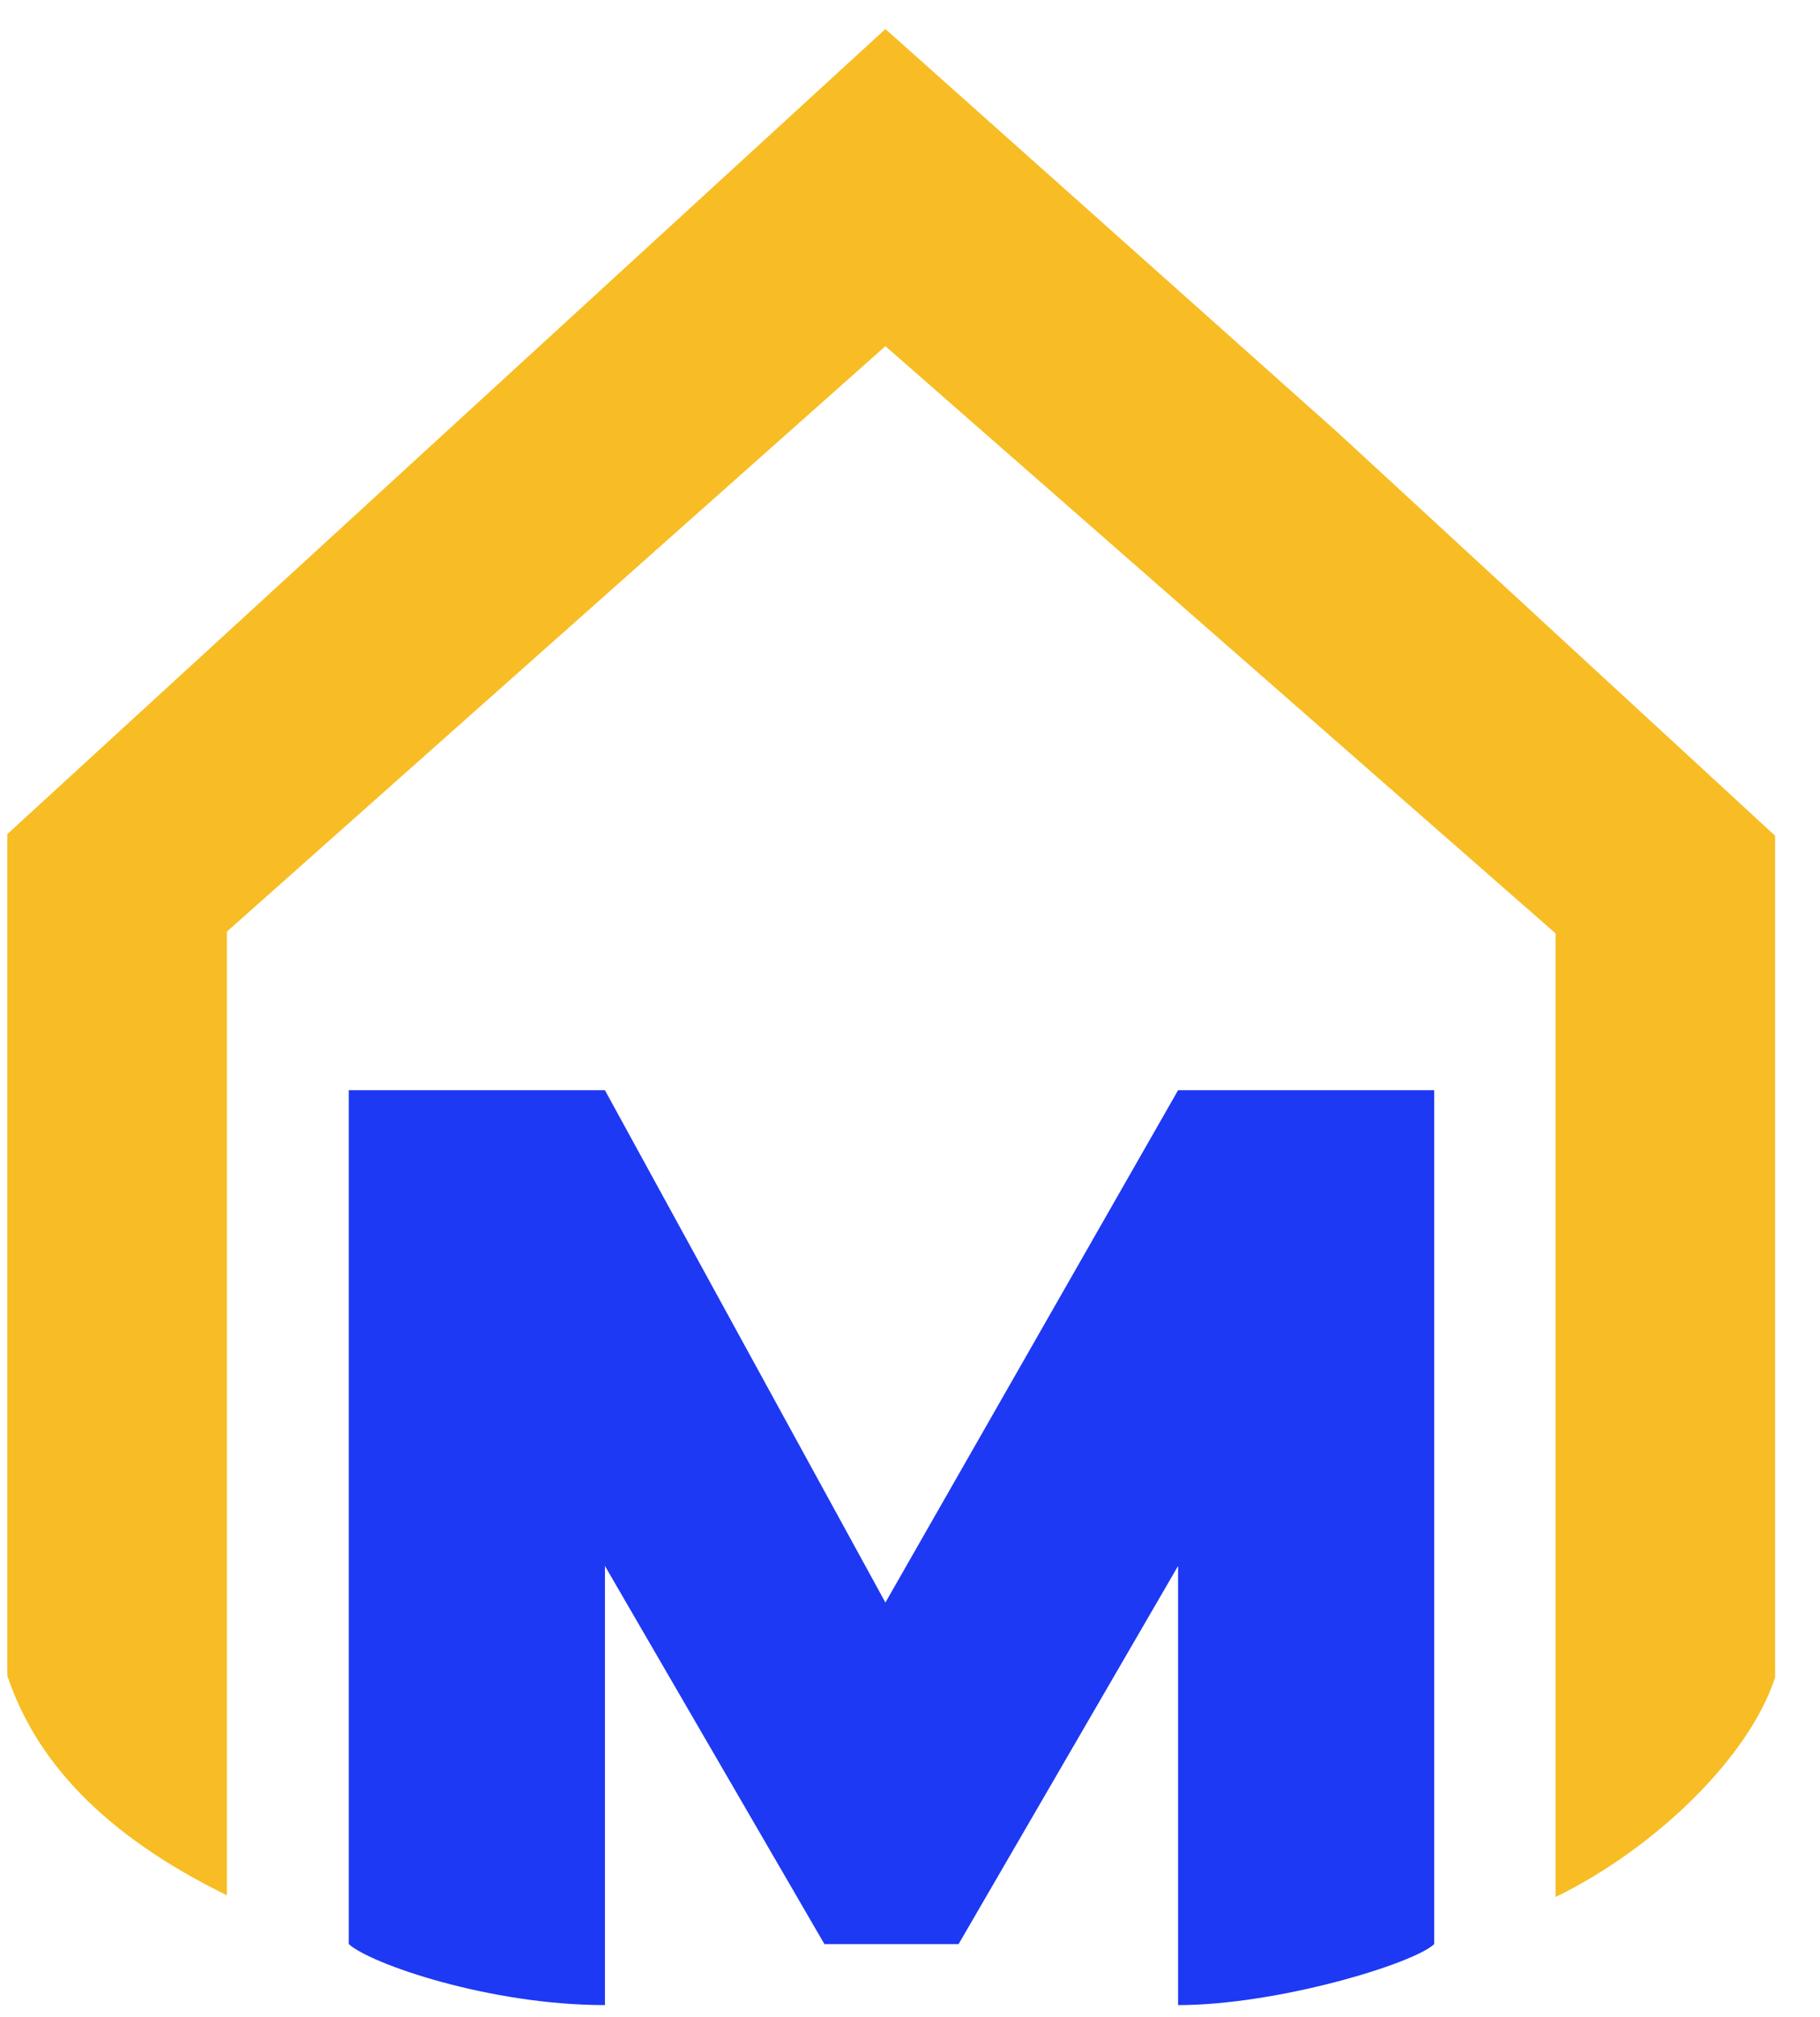
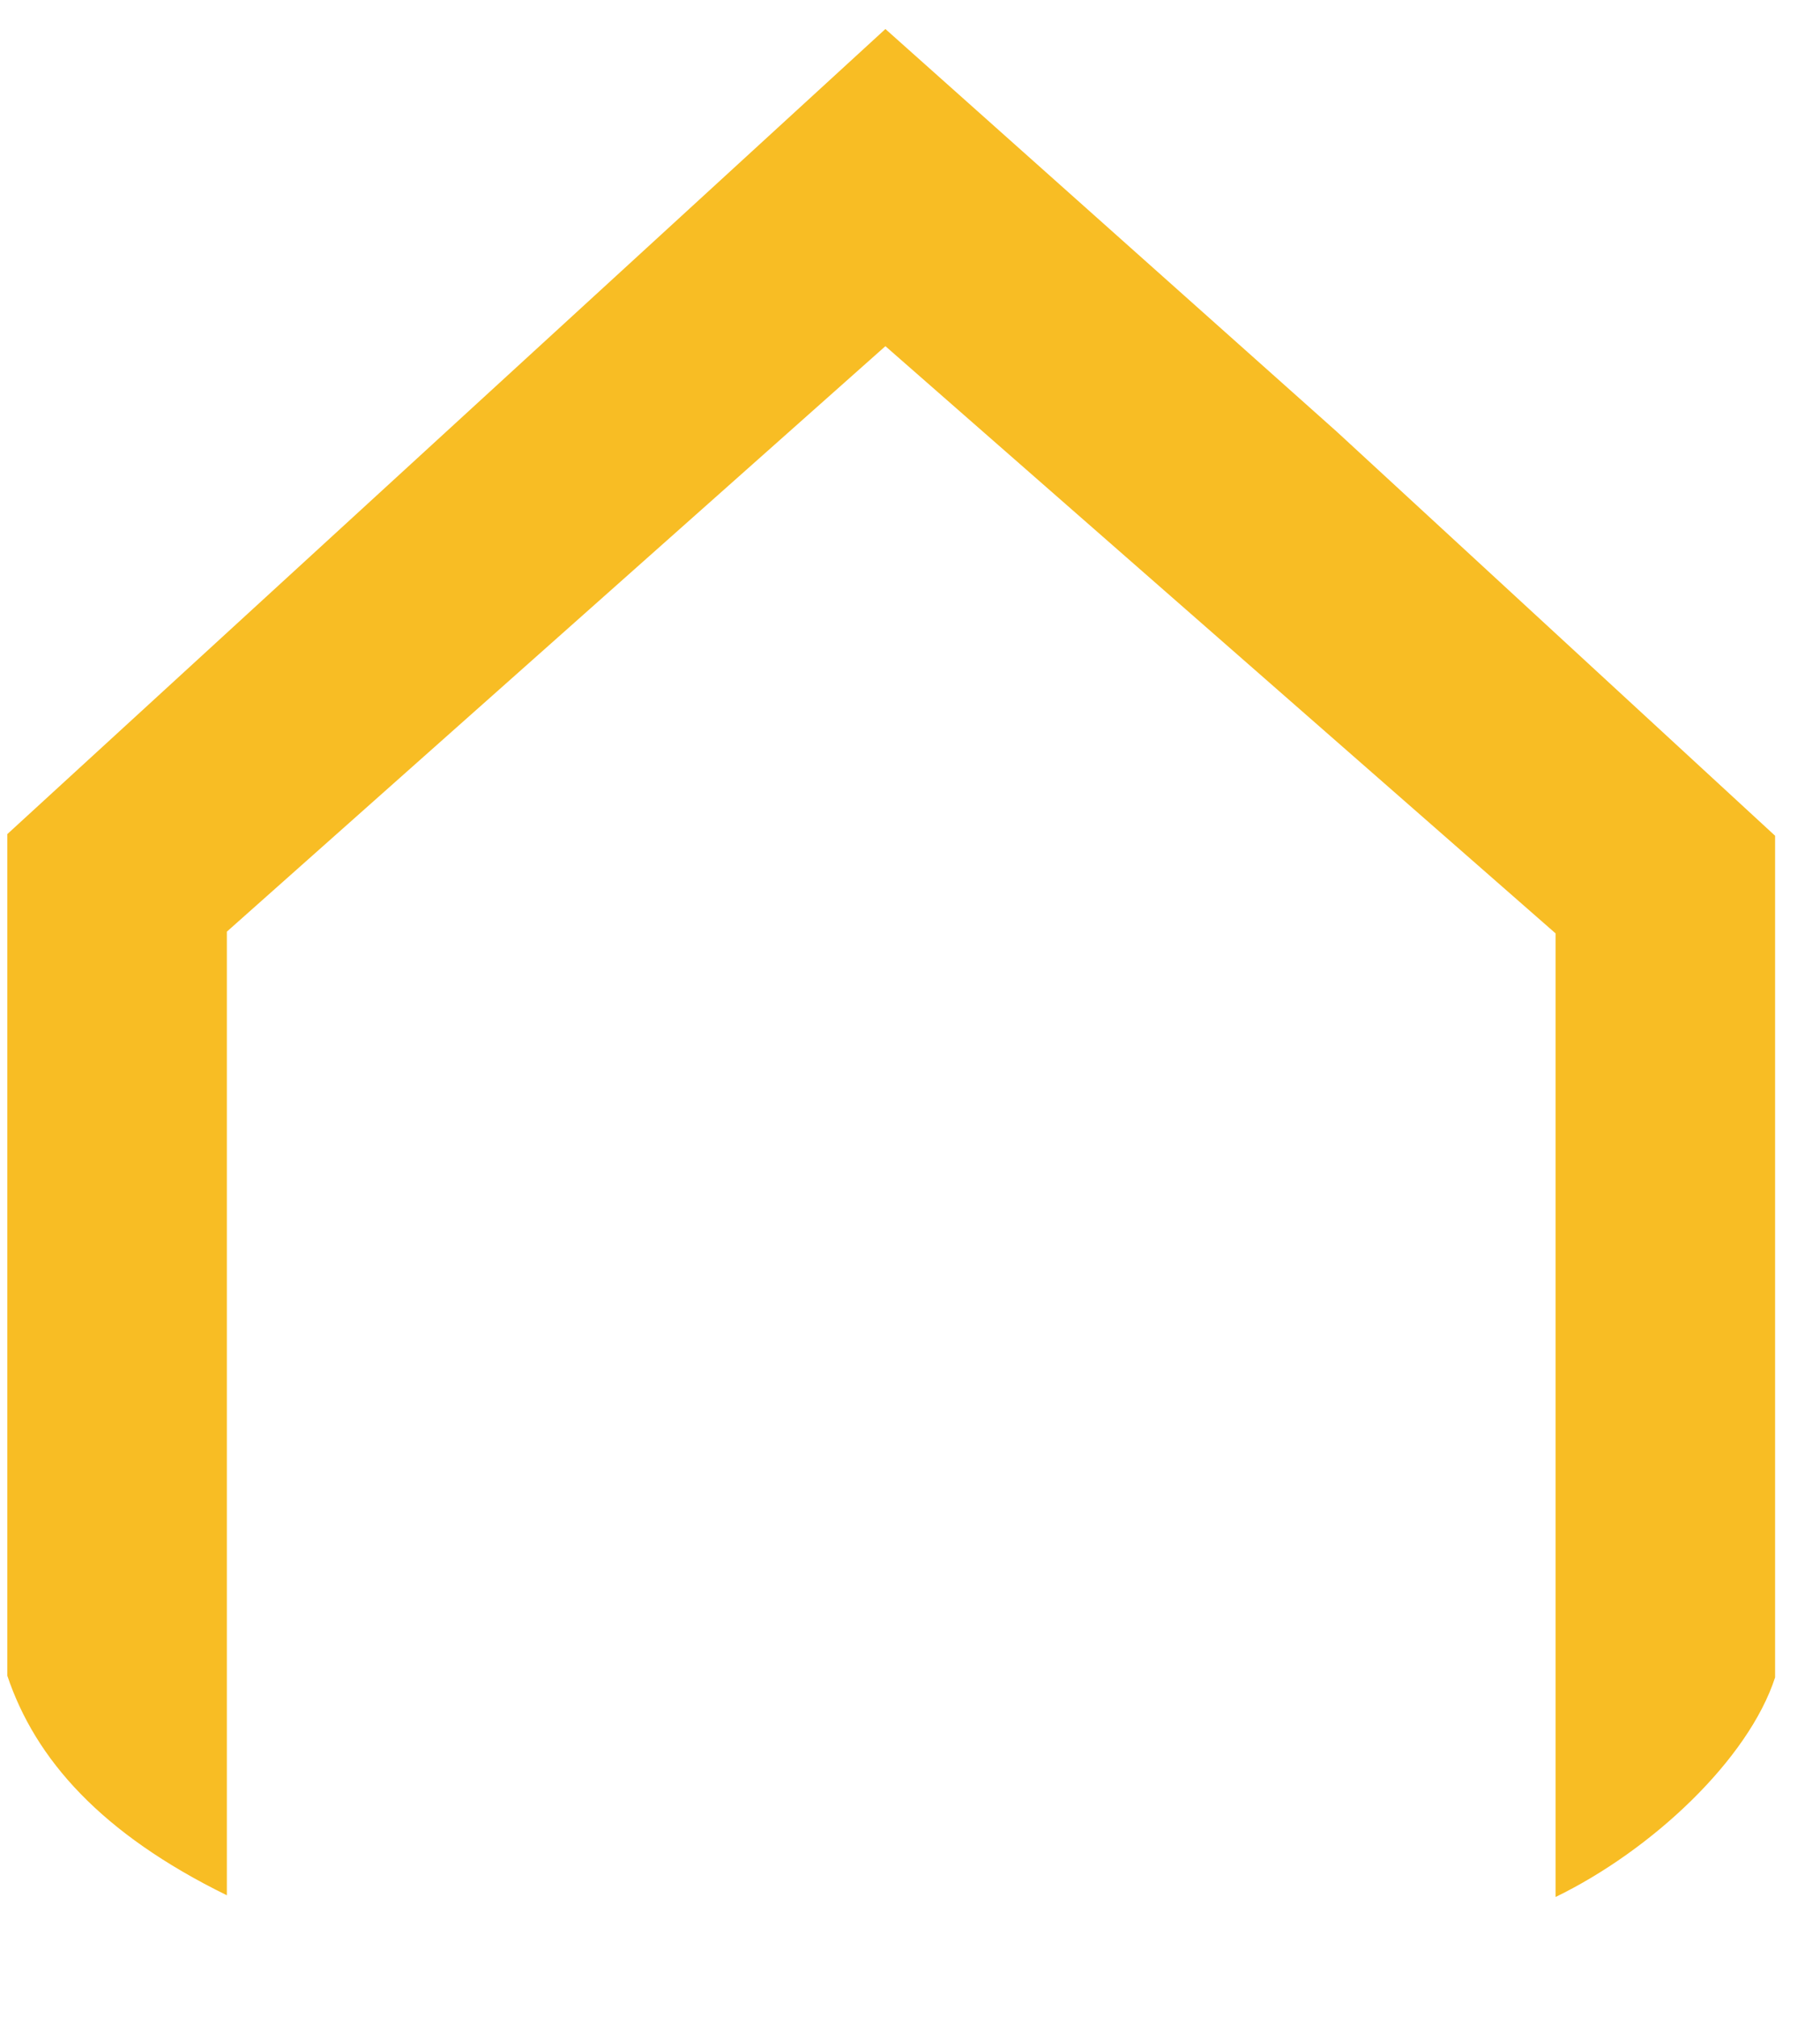
<svg xmlns="http://www.w3.org/2000/svg" width="37" height="41" viewBox="0 0 37 41" fill="none">
  <path fill-rule="evenodd" clip-rule="evenodd" d="M4.612 18.936V38.522C2.062 37.272 0.72 35.761 0.149 34.06V16.953L18 0.59L27.173 8.771L36.087 16.987V34.094C35.545 35.761 33.585 37.605 31.624 38.557V18.971L18 7.036L4.612 18.936Z" fill="#F8BD24" />
-   <path d="M12.298 40.754C9.945 40.754 7.524 39.912 7.091 39.514V22.159H12.298L18 32.572L23.95 22.159H29.157V39.514C28.742 39.912 25.974 40.754 23.95 40.754V31.828L19.488 39.514H16.76L12.298 31.828V40.754Z" fill="#1D39F3" />
</svg>